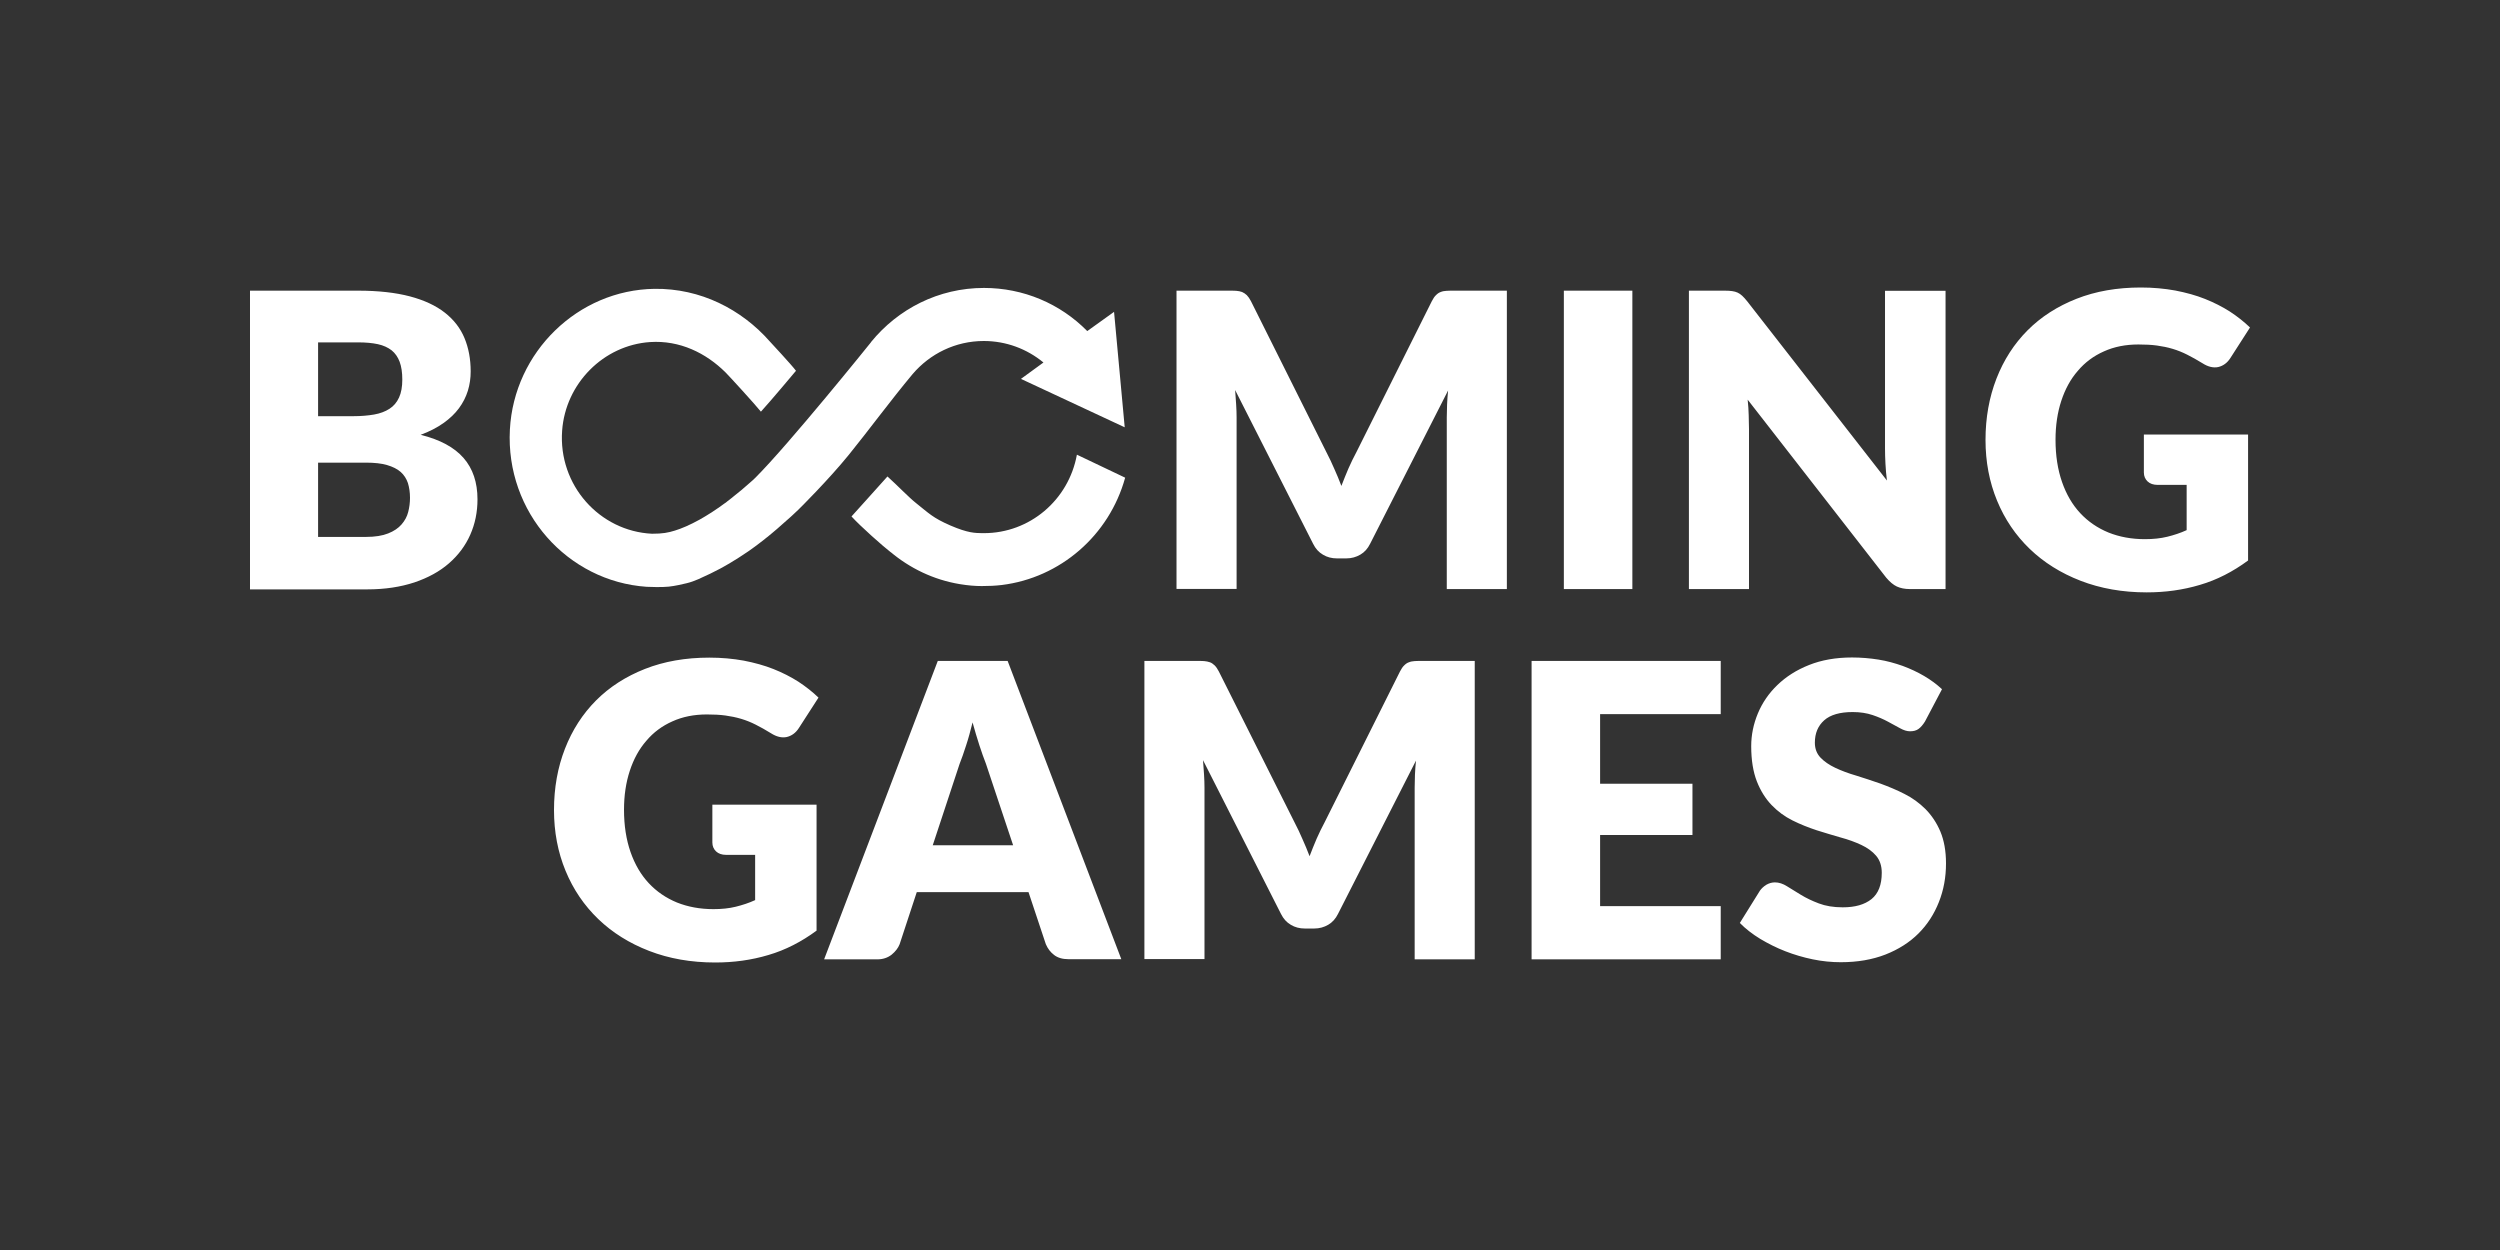
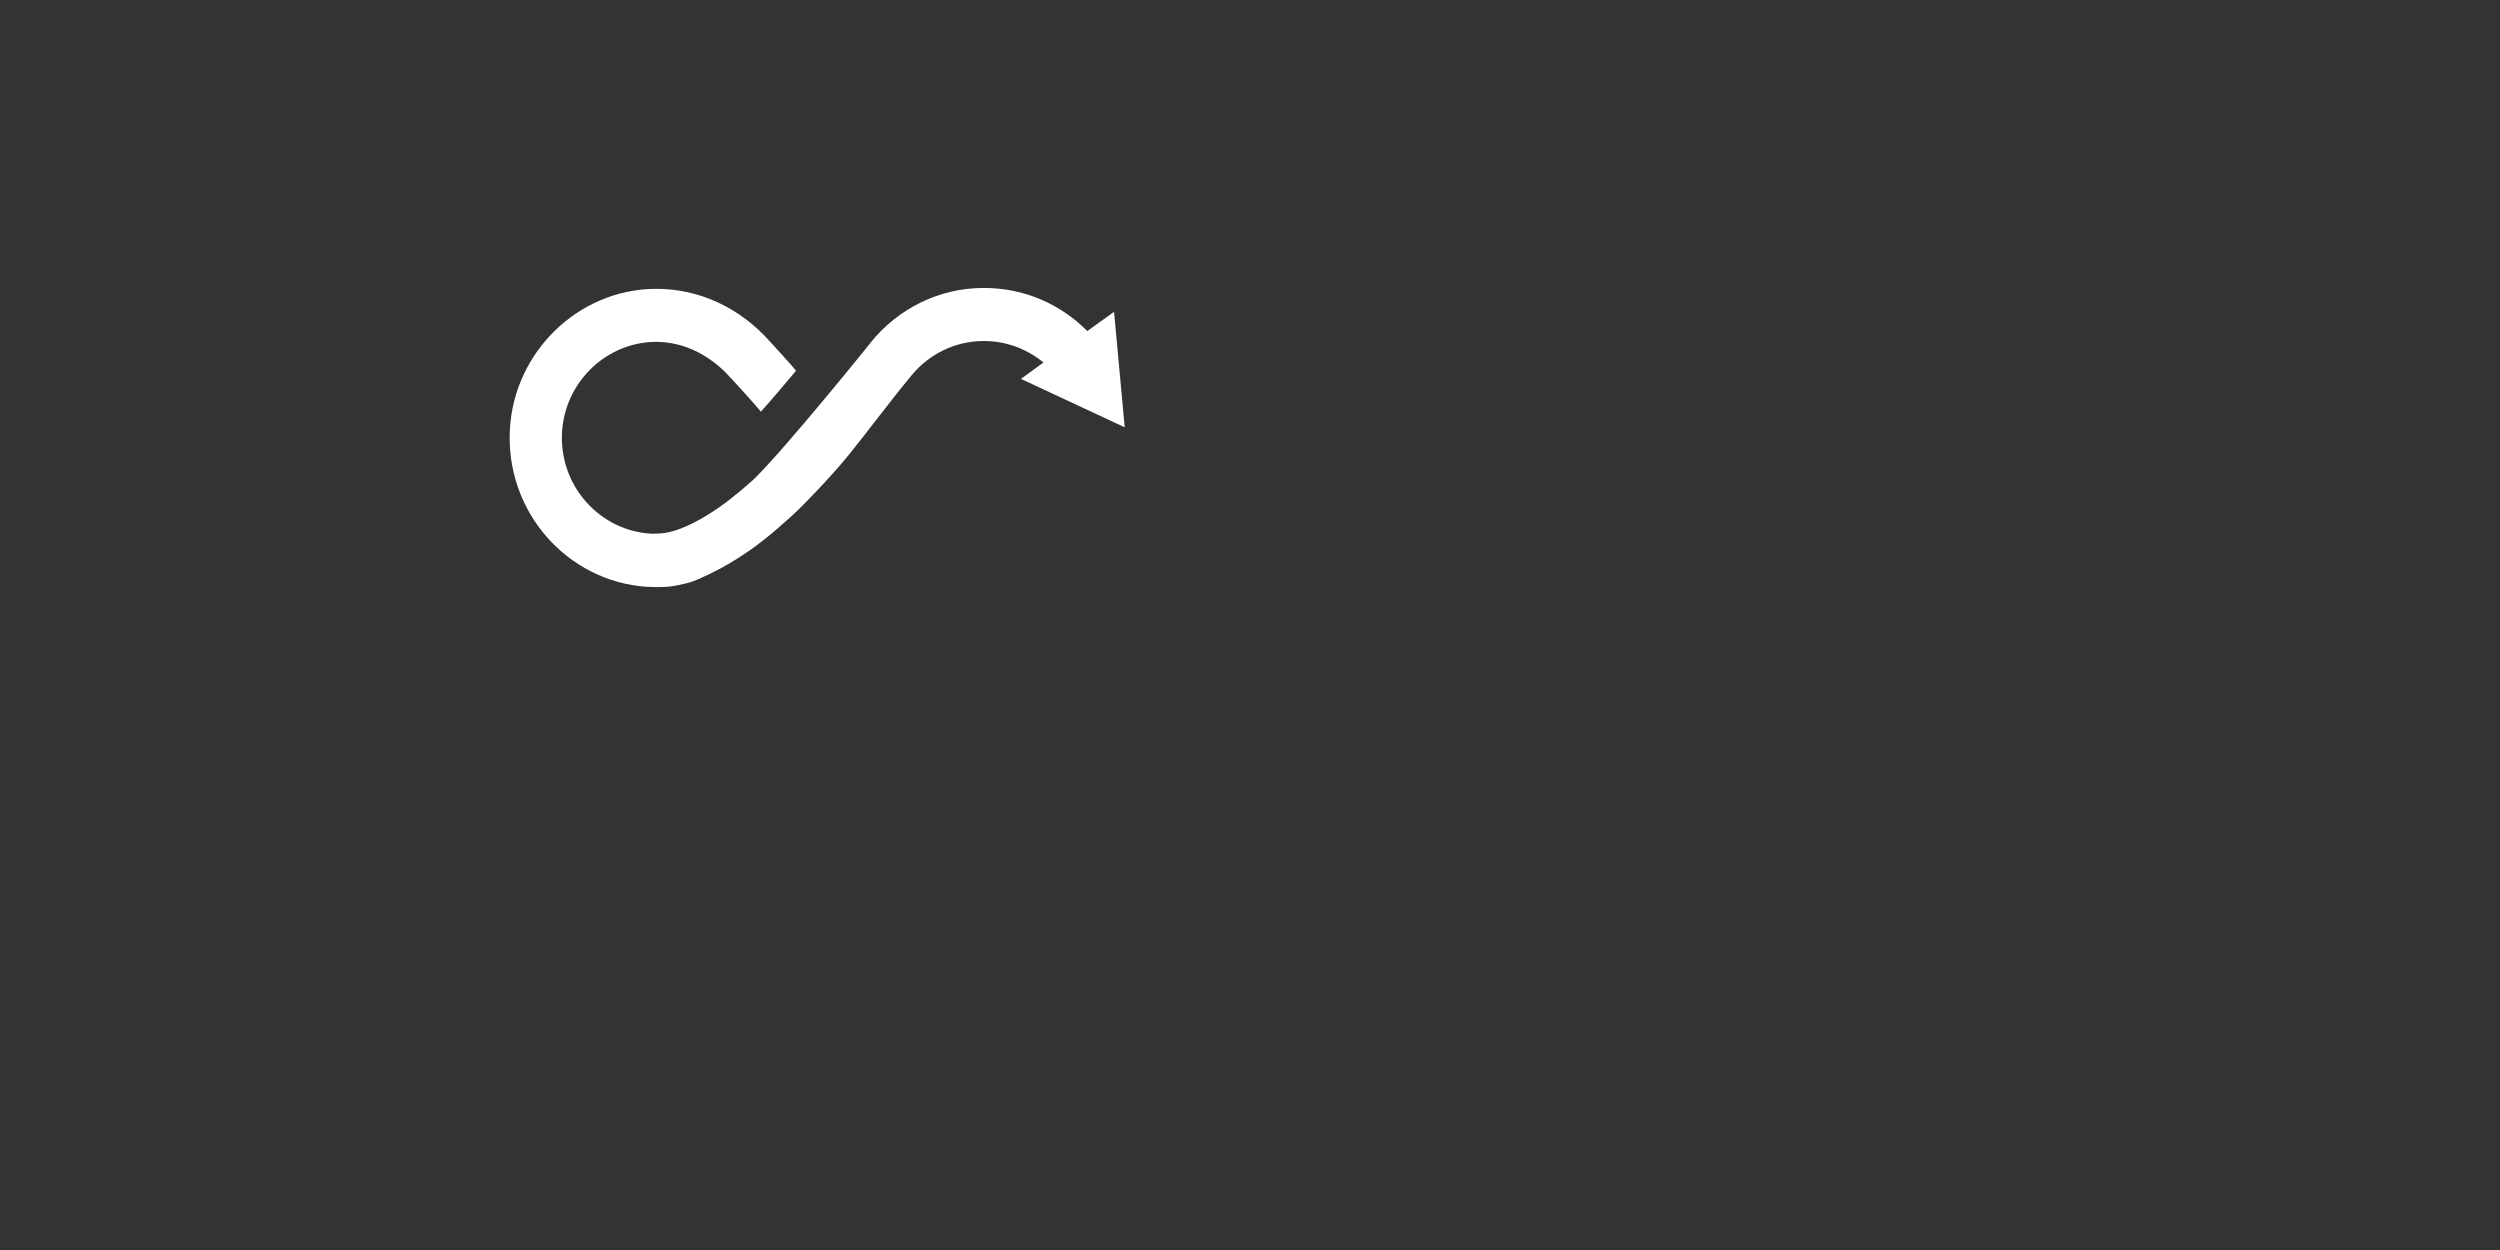
<svg xmlns="http://www.w3.org/2000/svg" width="200" height="100" viewBox="0 0 200 100" fill="none">
  <rect x="0" y="0" width="200" height="100" fill="#333333" stroke="none" />
-   <path d="M56.966 64.372H65.325V74.451C64.117 75.341 62.839 76.002 61.477 76.399C60.115 76.808 58.695 77 57.215 77C55.285 77 53.52 76.688 51.934 76.074C50.347 75.461 48.985 74.607 47.861 73.524C46.736 72.442 45.859 71.155 45.244 69.664C44.628 68.173 44.32 66.549 44.32 64.805C44.32 63.025 44.616 61.389 45.197 59.898C45.777 58.407 46.605 57.12 47.683 56.037C48.76 54.955 50.075 54.113 51.602 53.512C53.13 52.911 54.846 52.61 56.741 52.61C57.724 52.61 58.635 52.694 59.5 52.85C60.364 53.019 61.157 53.236 61.879 53.524C62.602 53.812 63.265 54.149 63.869 54.534C64.473 54.931 65.006 55.352 65.479 55.809L63.904 58.251C63.656 58.635 63.336 58.864 62.945 58.96C62.555 59.044 62.128 58.948 61.678 58.66C61.252 58.395 60.838 58.166 60.459 57.974C60.08 57.781 59.689 57.625 59.287 57.505C58.884 57.385 58.47 57.3 58.032 57.24C57.593 57.18 57.096 57.156 56.551 57.156C55.533 57.156 54.61 57.336 53.793 57.709C52.976 58.07 52.277 58.587 51.709 59.261C51.129 59.922 50.691 60.728 50.383 61.666C50.075 62.604 49.921 63.639 49.921 64.781C49.921 66.044 50.098 67.174 50.442 68.161C50.785 69.147 51.271 69.977 51.898 70.65C52.526 71.324 53.283 71.841 54.16 72.202C55.036 72.55 56.007 72.731 57.072 72.731C57.724 72.731 58.328 72.671 58.86 72.538C59.393 72.406 59.914 72.238 60.411 72.009V68.389H58.091C57.747 68.389 57.475 68.293 57.285 68.112C57.096 67.932 56.989 67.692 56.989 67.403V64.372H56.966ZM89.705 76.735H85.477C85.004 76.735 84.625 76.627 84.329 76.399C84.033 76.171 83.82 75.894 83.666 75.533L82.281 71.372H73.341L71.968 75.545C71.849 75.846 71.636 76.122 71.328 76.375C71.02 76.615 70.642 76.748 70.192 76.748H65.929L75.023 52.874H80.611L89.705 76.735ZM81.049 67.619L78.871 61.089C78.705 60.68 78.539 60.187 78.35 59.621C78.172 59.056 77.983 58.455 77.805 57.793C77.639 58.455 77.474 59.08 77.284 59.646C77.106 60.211 76.929 60.704 76.763 61.125L74.62 67.619H81.049ZM117.979 52.874V76.748H113.173V63.013C113.173 62.701 113.184 62.352 113.196 61.979C113.208 61.606 113.243 61.233 113.279 60.848L107.039 73.116C106.849 73.5 106.589 73.789 106.258 73.982C105.926 74.174 105.559 74.282 105.132 74.282H104.387C103.972 74.282 103.594 74.186 103.262 73.982C102.93 73.789 102.67 73.5 102.48 73.116L96.241 60.812C96.276 61.209 96.3 61.594 96.323 61.967C96.347 62.34 96.359 62.688 96.359 63.001V76.724H91.552V52.874H95.708C95.945 52.874 96.146 52.874 96.323 52.886C96.501 52.899 96.655 52.935 96.797 52.983C96.939 53.031 97.057 53.127 97.176 53.236C97.294 53.355 97.401 53.512 97.507 53.717L103.582 65.827C103.795 66.248 104.008 66.669 104.197 67.126C104.398 67.571 104.588 68.028 104.766 68.497C104.943 68.016 105.144 67.547 105.334 67.09C105.535 66.633 105.748 66.2 105.973 65.779L112 53.717C112.107 53.512 112.214 53.343 112.332 53.236C112.45 53.115 112.568 53.031 112.711 52.983C112.853 52.923 113.006 52.899 113.184 52.886C113.362 52.874 113.563 52.874 113.8 52.874H117.979ZM128.008 57.132V62.701H135.397V66.801H128.008V72.49H137.658V76.748H122.527V52.874H137.658V57.132H128.008ZM153.998 57.721C153.832 57.986 153.667 58.178 153.489 58.31C153.311 58.443 153.086 58.503 152.803 58.503C152.554 58.503 152.293 58.419 152.009 58.262C151.725 58.106 151.405 57.926 151.038 57.734C150.683 57.541 150.269 57.36 149.807 57.204C149.345 57.048 148.812 56.964 148.22 56.964C147.202 56.964 146.432 57.18 145.935 57.625C145.437 58.07 145.189 58.66 145.189 59.417C145.189 59.898 145.343 60.295 145.639 60.608C145.935 60.92 146.338 61.197 146.823 61.426C147.308 61.654 147.877 61.871 148.504 62.051C149.131 62.244 149.771 62.46 150.434 62.688C151.085 62.929 151.737 63.194 152.364 63.518C152.992 63.831 153.548 64.24 154.045 64.733C154.531 65.226 154.934 65.827 155.23 66.525C155.525 67.235 155.68 68.076 155.68 69.075C155.68 70.181 155.49 71.216 155.111 72.166C154.732 73.128 154.188 73.97 153.477 74.679C152.767 75.389 151.879 75.954 150.837 76.363C149.783 76.772 148.599 76.977 147.261 76.977C146.527 76.977 145.781 76.904 145.023 76.748C144.265 76.591 143.531 76.375 142.821 76.098C142.11 75.822 141.448 75.485 140.82 75.112C140.192 74.728 139.648 74.306 139.186 73.837L140.796 71.251C140.926 71.071 141.092 70.915 141.305 70.782C141.518 70.662 141.743 70.59 141.992 70.59C142.312 70.59 142.643 70.698 142.963 70.903C143.294 71.107 143.662 71.336 144.076 71.588C144.49 71.841 144.964 72.069 145.508 72.274C146.041 72.478 146.681 72.586 147.415 72.586C148.409 72.586 149.167 72.37 149.724 71.925C150.269 71.48 150.541 70.782 150.541 69.82C150.541 69.267 150.387 68.81 150.091 68.462C149.795 68.112 149.392 67.824 148.907 67.595C148.421 67.367 147.865 67.162 147.237 66.994C146.61 66.814 145.97 66.621 145.319 66.417C144.668 66.2 144.028 65.948 143.401 65.635C142.773 65.322 142.217 64.913 141.732 64.408C141.246 63.903 140.843 63.265 140.547 62.508C140.252 61.75 140.097 60.812 140.097 59.694C140.097 58.803 140.275 57.926 140.63 57.072C140.986 56.218 141.506 55.46 142.193 54.799C142.88 54.137 143.72 53.596 144.727 53.199C145.722 52.802 146.87 52.598 148.161 52.598C148.883 52.598 149.582 52.658 150.269 52.766C150.955 52.874 151.594 53.055 152.21 53.271C152.826 53.5 153.394 53.764 153.927 54.077C154.46 54.39 154.934 54.739 155.36 55.136L153.998 57.721Z" fill="white" />
-   <path d="M28.643 23.253C30.266 23.253 31.651 23.409 32.788 23.709C33.924 24.01 34.86 24.443 35.582 25.009C36.304 25.573 36.825 26.247 37.157 27.041C37.488 27.834 37.654 28.725 37.654 29.711C37.654 30.252 37.583 30.757 37.429 31.262C37.275 31.756 37.038 32.224 36.719 32.657C36.399 33.09 35.985 33.487 35.475 33.848C34.966 34.209 34.362 34.521 33.652 34.786C35.203 35.171 36.34 35.784 37.086 36.638C37.832 37.492 38.199 38.599 38.199 39.946C38.199 40.956 38.009 41.906 37.618 42.784C37.228 43.662 36.66 44.42 35.914 45.069C35.168 45.719 34.244 46.224 33.143 46.596C32.042 46.957 30.799 47.15 29.39 47.15H20V23.253H28.643ZM25.447 27.402V33.294H28.288C28.892 33.294 29.437 33.247 29.922 33.163C30.408 33.078 30.822 32.922 31.154 32.706C31.497 32.489 31.746 32.188 31.923 31.803C32.101 31.419 32.184 30.938 32.184 30.36C32.184 29.795 32.113 29.326 31.971 28.941C31.829 28.568 31.616 28.256 31.331 28.027C31.035 27.798 30.668 27.63 30.23 27.534C29.78 27.438 29.259 27.39 28.643 27.39H25.447V27.402ZM29.283 42.953C30.005 42.953 30.597 42.856 31.047 42.676C31.509 42.495 31.864 42.254 32.125 41.954C32.385 41.653 32.563 41.328 32.657 40.956C32.752 40.583 32.8 40.21 32.8 39.825C32.8 39.392 32.74 38.996 32.634 38.647C32.515 38.298 32.326 37.998 32.054 37.756C31.781 37.516 31.414 37.336 30.964 37.204C30.514 37.071 29.946 37.011 29.259 37.011H25.447V42.953H29.283ZM120.549 23.253V47.126H115.742V33.403C115.742 33.09 115.754 32.742 115.766 32.369C115.777 31.996 115.813 31.623 115.848 31.238L109.608 43.505C109.419 43.89 109.159 44.179 108.827 44.371C108.495 44.564 108.128 44.672 107.702 44.672H106.956C106.542 44.672 106.163 44.576 105.831 44.371C105.5 44.179 105.239 43.89 105.05 43.505L98.81 31.202C98.846 31.599 98.869 31.984 98.892 32.357C98.916 32.73 98.928 33.078 98.928 33.391V47.114H94.121V23.253H98.277C98.514 23.253 98.715 23.253 98.892 23.265C99.071 23.276 99.224 23.312 99.366 23.36C99.508 23.421 99.627 23.505 99.745 23.613C99.863 23.734 99.97 23.89 100.077 24.094L106.127 36.205C106.34 36.626 106.553 37.047 106.743 37.504C106.944 37.949 107.134 38.406 107.311 38.875C107.489 38.394 107.69 37.925 107.88 37.468C108.081 37.011 108.294 36.578 108.519 36.157L114.546 24.094C114.652 23.89 114.759 23.721 114.877 23.613C114.996 23.493 115.114 23.409 115.256 23.36C115.398 23.3 115.552 23.276 115.73 23.265C115.907 23.253 116.109 23.253 116.345 23.253H120.549ZM130.589 47.126H125.108V23.253H130.589V47.126ZM155.644 23.253V47.126H152.802C152.388 47.126 152.032 47.053 151.748 46.921C151.465 46.789 151.18 46.548 150.896 46.212L139.813 31.972C139.861 32.393 139.885 32.813 139.896 33.211C139.908 33.607 139.92 33.98 139.92 34.329V47.126H135.113V23.253H137.978C138.215 23.253 138.416 23.265 138.57 23.288C138.736 23.312 138.878 23.348 139.008 23.409C139.139 23.469 139.257 23.553 139.375 23.661C139.493 23.77 139.624 23.914 139.778 24.106L150.955 38.442C150.896 37.985 150.86 37.54 150.837 37.107C150.813 36.674 150.801 36.265 150.801 35.892V23.265H155.644V23.253ZM171.486 34.762H179.846V44.84C178.638 45.731 177.359 46.392 175.998 46.789C174.636 47.198 173.215 47.39 171.735 47.39C169.805 47.39 168.041 47.077 166.454 46.464C164.868 45.851 163.506 44.997 162.381 43.914C161.256 42.832 160.38 41.545 159.765 40.054C159.149 38.562 158.841 36.939 158.841 35.195C158.841 33.415 159.137 31.779 159.717 30.288C160.297 28.797 161.126 27.51 162.204 26.427C163.281 25.345 164.595 24.503 166.123 23.902C167.65 23.3 169.367 23 171.261 23C172.244 23 173.156 23.084 174.02 23.241C174.884 23.409 175.678 23.625 176.4 23.914C177.122 24.203 177.786 24.539 178.389 24.924C178.994 25.321 179.526 25.742 180 26.199L178.425 28.652C178.176 29.037 177.856 29.265 177.466 29.362C177.075 29.446 176.649 29.35 176.199 29.061C175.773 28.797 175.358 28.568 174.979 28.376C174.6 28.183 174.21 28.027 173.807 27.907C173.404 27.786 172.99 27.702 172.552 27.642C172.114 27.582 171.617 27.558 171.072 27.558C170.054 27.558 169.13 27.739 168.313 28.111C167.496 28.472 166.798 28.989 166.23 29.663C165.649 30.324 165.211 31.13 164.903 32.068C164.595 33.006 164.442 34.04 164.442 35.183C164.442 36.446 164.619 37.576 164.963 38.562C165.306 39.548 165.791 40.379 166.419 41.052C167.046 41.726 167.804 42.243 168.681 42.603C169.556 42.953 170.527 43.133 171.593 43.133C172.244 43.133 172.848 43.072 173.381 42.94C173.914 42.808 174.435 42.64 174.932 42.411V38.791H172.612C172.268 38.791 171.996 38.695 171.806 38.514C171.617 38.334 171.51 38.093 171.51 37.805V34.762H171.486ZM86.152 36.374C85.49 40.017 82.364 42.652 78.716 42.652H78.551C78.018 42.64 77.45 42.652 76.029 42.038C74.62 41.425 74.312 41.064 73.282 40.246C72.69 39.777 71.837 38.875 70.997 38.117C70.168 39.031 68.285 41.148 68.12 41.316C68.842 42.11 70.606 43.674 71.317 44.227L71.21 44.131C72.773 45.454 74.679 46.38 76.775 46.729C77.426 46.837 77.994 46.885 78.539 46.885C79.131 46.885 79.617 46.861 80.138 46.801C84.815 46.224 88.734 42.844 90.013 38.214L86.152 36.374Z" fill="white" />
  <path d="M73.009 29.927C74.394 28.303 76.431 27.28 78.704 27.28C80.48 27.28 82.15 27.906 83.476 29L81.676 30.311L89.977 34.184L89.124 24.948L86.981 26.486C84.814 24.286 81.866 23.035 78.716 23.035C75.081 23.035 71.837 24.718 69.682 27.365V27.377C69.599 27.485 63.099 35.555 60.423 38.225C60.281 38.369 60.127 38.501 59.973 38.634C59.949 38.658 59.914 38.682 59.89 38.706C59.7 38.874 59.511 39.043 59.322 39.199C59.286 39.235 59.239 39.271 59.203 39.295C59.026 39.439 58.848 39.584 58.682 39.716C58.635 39.752 58.587 39.788 58.552 39.824C58.434 39.921 58.315 40.005 58.209 40.089C58.161 40.125 58.114 40.161 58.078 40.197C58.031 40.233 57.984 40.269 57.936 40.293C57.782 40.402 57.628 40.51 57.486 40.618C57.439 40.654 57.404 40.679 57.356 40.702L56.93 40.991C56.894 41.015 56.859 41.039 56.811 41.063C56.681 41.148 56.563 41.219 56.444 41.292C56.397 41.316 56.35 41.352 56.302 41.376C56.184 41.448 56.077 41.508 55.971 41.568C55.189 42.001 54.538 42.278 53.993 42.446C53.449 42.615 53.023 42.699 52.158 42.699C47.967 42.494 44.651 38.814 44.971 34.448C45.243 30.672 48.286 27.617 52.004 27.365C54.384 27.208 56.48 28.242 58.043 29.794C58.303 30.047 60.423 32.368 60.873 32.933C61.678 32.055 63.608 29.746 63.679 29.662C63.3 29.157 61.702 27.449 61.595 27.328C59.322 24.742 56.042 23.059 52.359 23.107C46.238 23.192 41.123 28.159 40.791 34.364C40.436 40.979 45.409 46.511 51.732 46.944C51.957 46.956 52.963 46.992 53.496 46.932C54.041 46.872 54.526 46.752 54.941 46.656C55.604 46.499 56.279 46.139 56.29 46.139C56.326 46.127 56.361 46.102 56.397 46.09C56.527 46.03 56.669 45.97 56.811 45.898C56.871 45.874 56.942 45.838 57.001 45.802C57.143 45.729 57.297 45.658 57.451 45.573C57.51 45.549 57.557 45.513 57.617 45.489C58.031 45.26 58.481 45.008 58.931 44.719C58.99 44.683 59.061 44.635 59.12 44.599C59.286 44.491 59.452 44.383 59.63 44.262C59.7 44.214 59.783 44.154 59.866 44.106C60.032 43.986 60.21 43.865 60.387 43.733C60.458 43.673 60.529 43.625 60.612 43.565C60.79 43.433 60.967 43.288 61.145 43.156C61.192 43.12 61.24 43.084 61.275 43.047C61.311 43.023 61.334 42.999 61.37 42.975C61.63 42.771 61.891 42.542 62.163 42.314C62.223 42.266 62.293 42.205 62.353 42.146C62.554 41.965 62.767 41.785 62.98 41.592C63.075 41.508 63.158 41.424 63.252 41.352C63.288 41.316 63.336 41.279 63.371 41.243C63.525 41.099 63.679 40.955 63.845 40.798C63.94 40.714 66.308 38.357 67.906 36.385C69.504 34.413 71.233 32.055 73.009 29.927Z" fill="white" />
</svg>